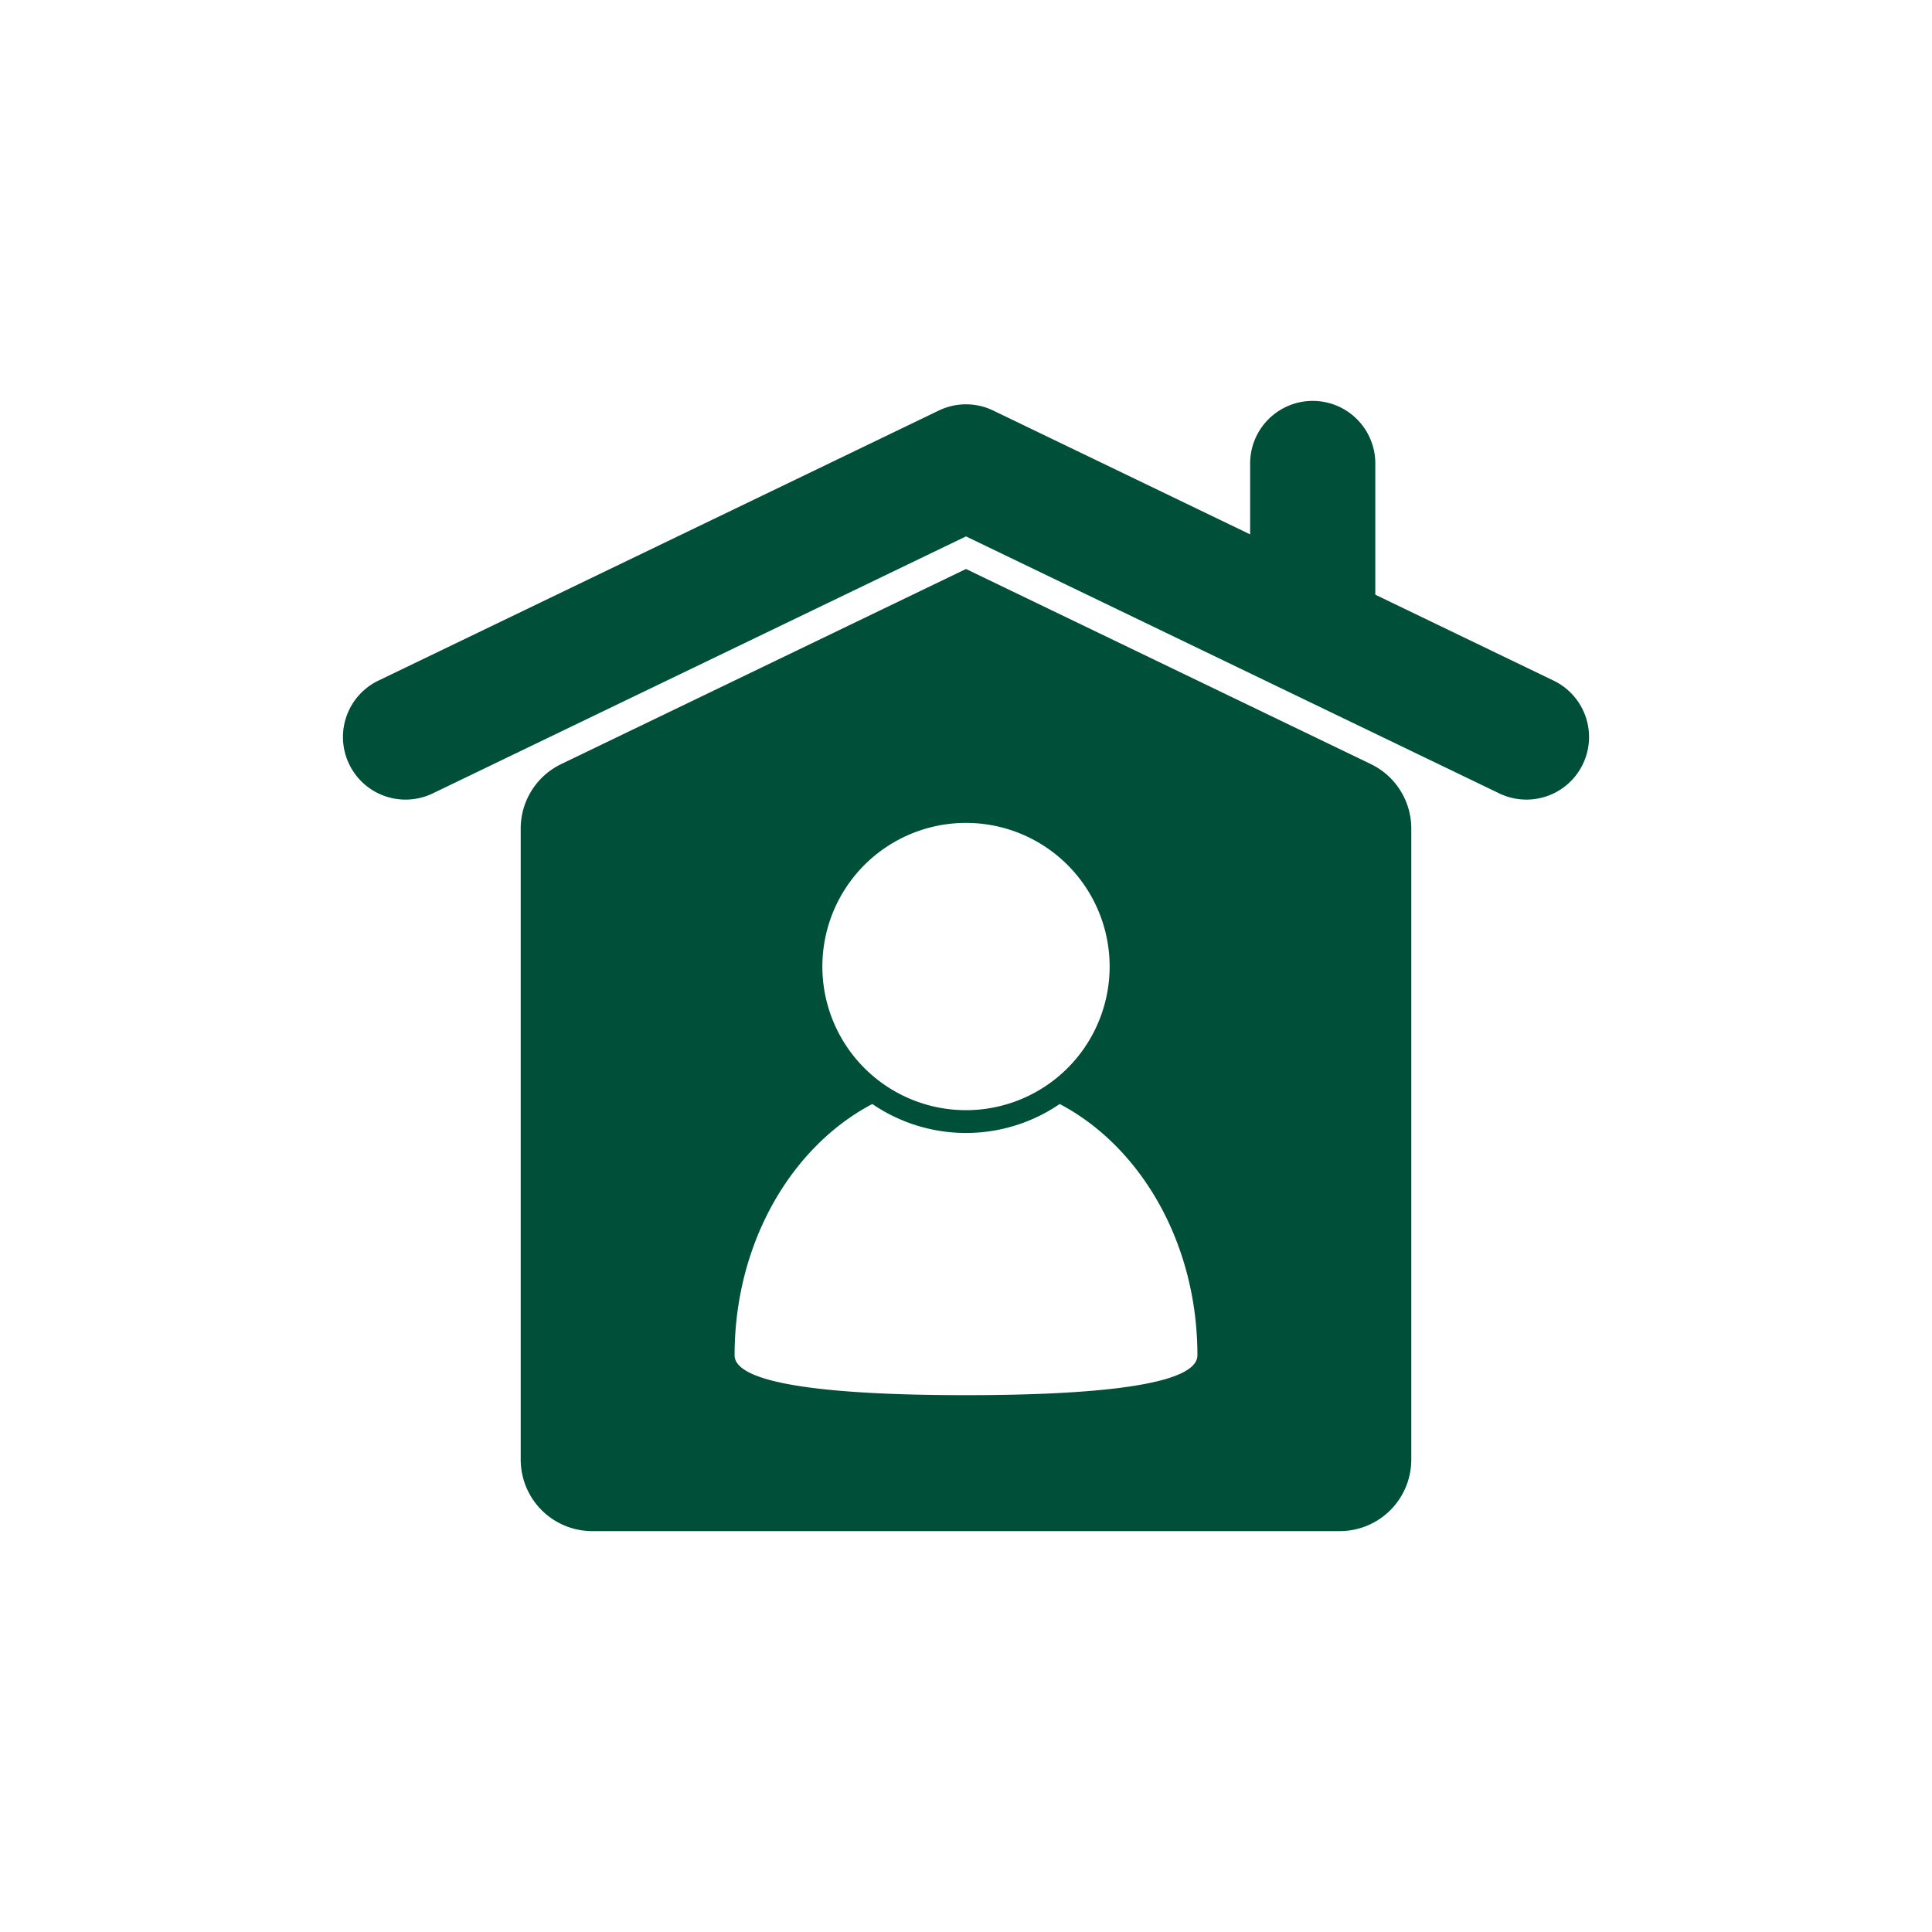
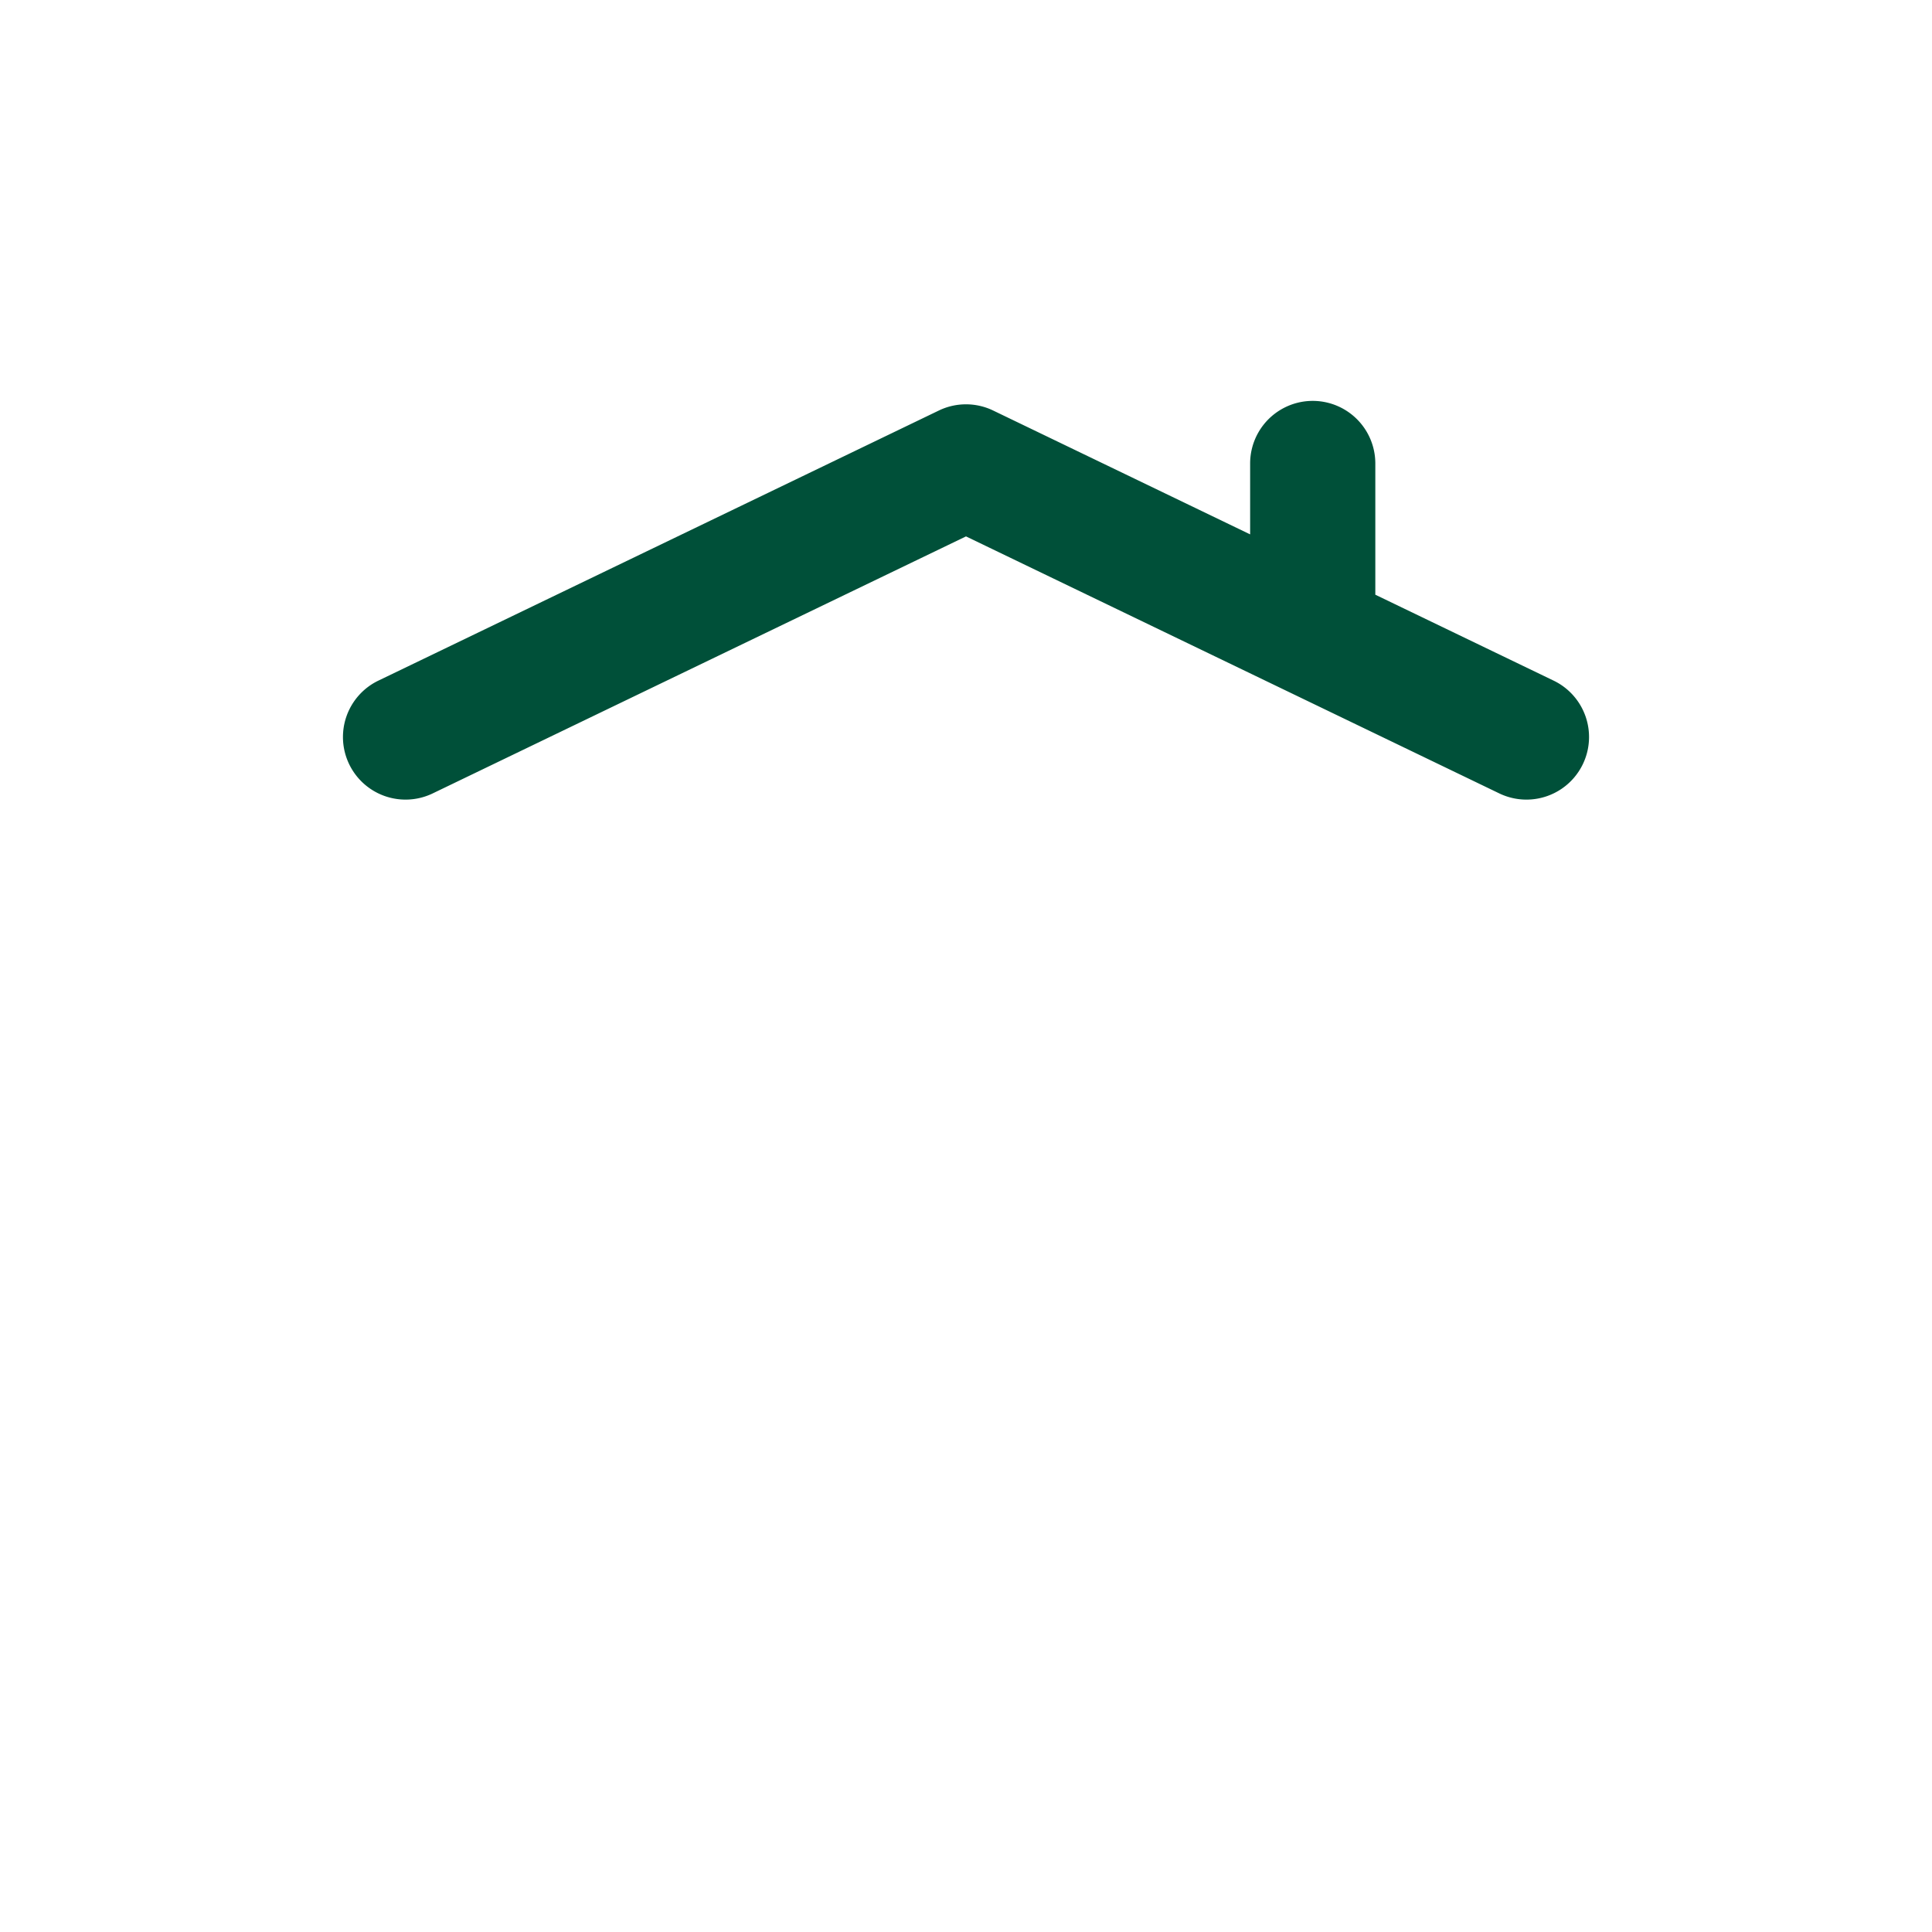
<svg xmlns="http://www.w3.org/2000/svg" id="b16a775b-15bf-4a35-a048-9df330908ba3" data-name="Ebene 1" viewBox="0 0 400 400">
  <defs>
    <style>.e0d02a4f-97fd-4256-9025-bb2f08cb46aa{fill:#005039;}</style>
  </defs>
-   <path class="e0d02a4f-97fd-4256-9025-bb2f08cb46aa" d="M283.813,158.195,200,117.804l-83.813,40.392A14.81,14.81,0,0,0,107.807,171.537v130.653A14.81,14.81,0,0,0,122.617,317H277.383A14.81,14.81,0,0,0,292.193,302.19V171.537A14.81,14.81,0,0,0,283.813,158.195ZM200,170.373a29.738,29.738,0,1,1-29.738,29.738A29.738,29.738,0,0,1,200,170.373Zm0,118.481c-26.461,0-47.912-2.022-47.912-8.261,0-23.216,11.717-43.18,28.512-52.021a34.374,34.374,0,0,0,38.799,0c16.795,8.841,28.512,28.805,28.512,52.021C247.912,286.833,226.461,288.854,200,288.854Z" />
  <path class="e0d02a4f-97fd-4256-9025-bb2f08cb46aa" d="M321.696,140.934,284.745,123.126V95.959a12.959,12.959,0,0,0-25.918,0v14.677L205.626,84.996a12.955,12.955,0,0,0-11.252,0l-116.07,55.938a12.959,12.959,0,0,0,11.252,23.348L200,111.055l110.444,53.227a12.959,12.959,0,0,0,11.252-23.348Z" />
</svg>